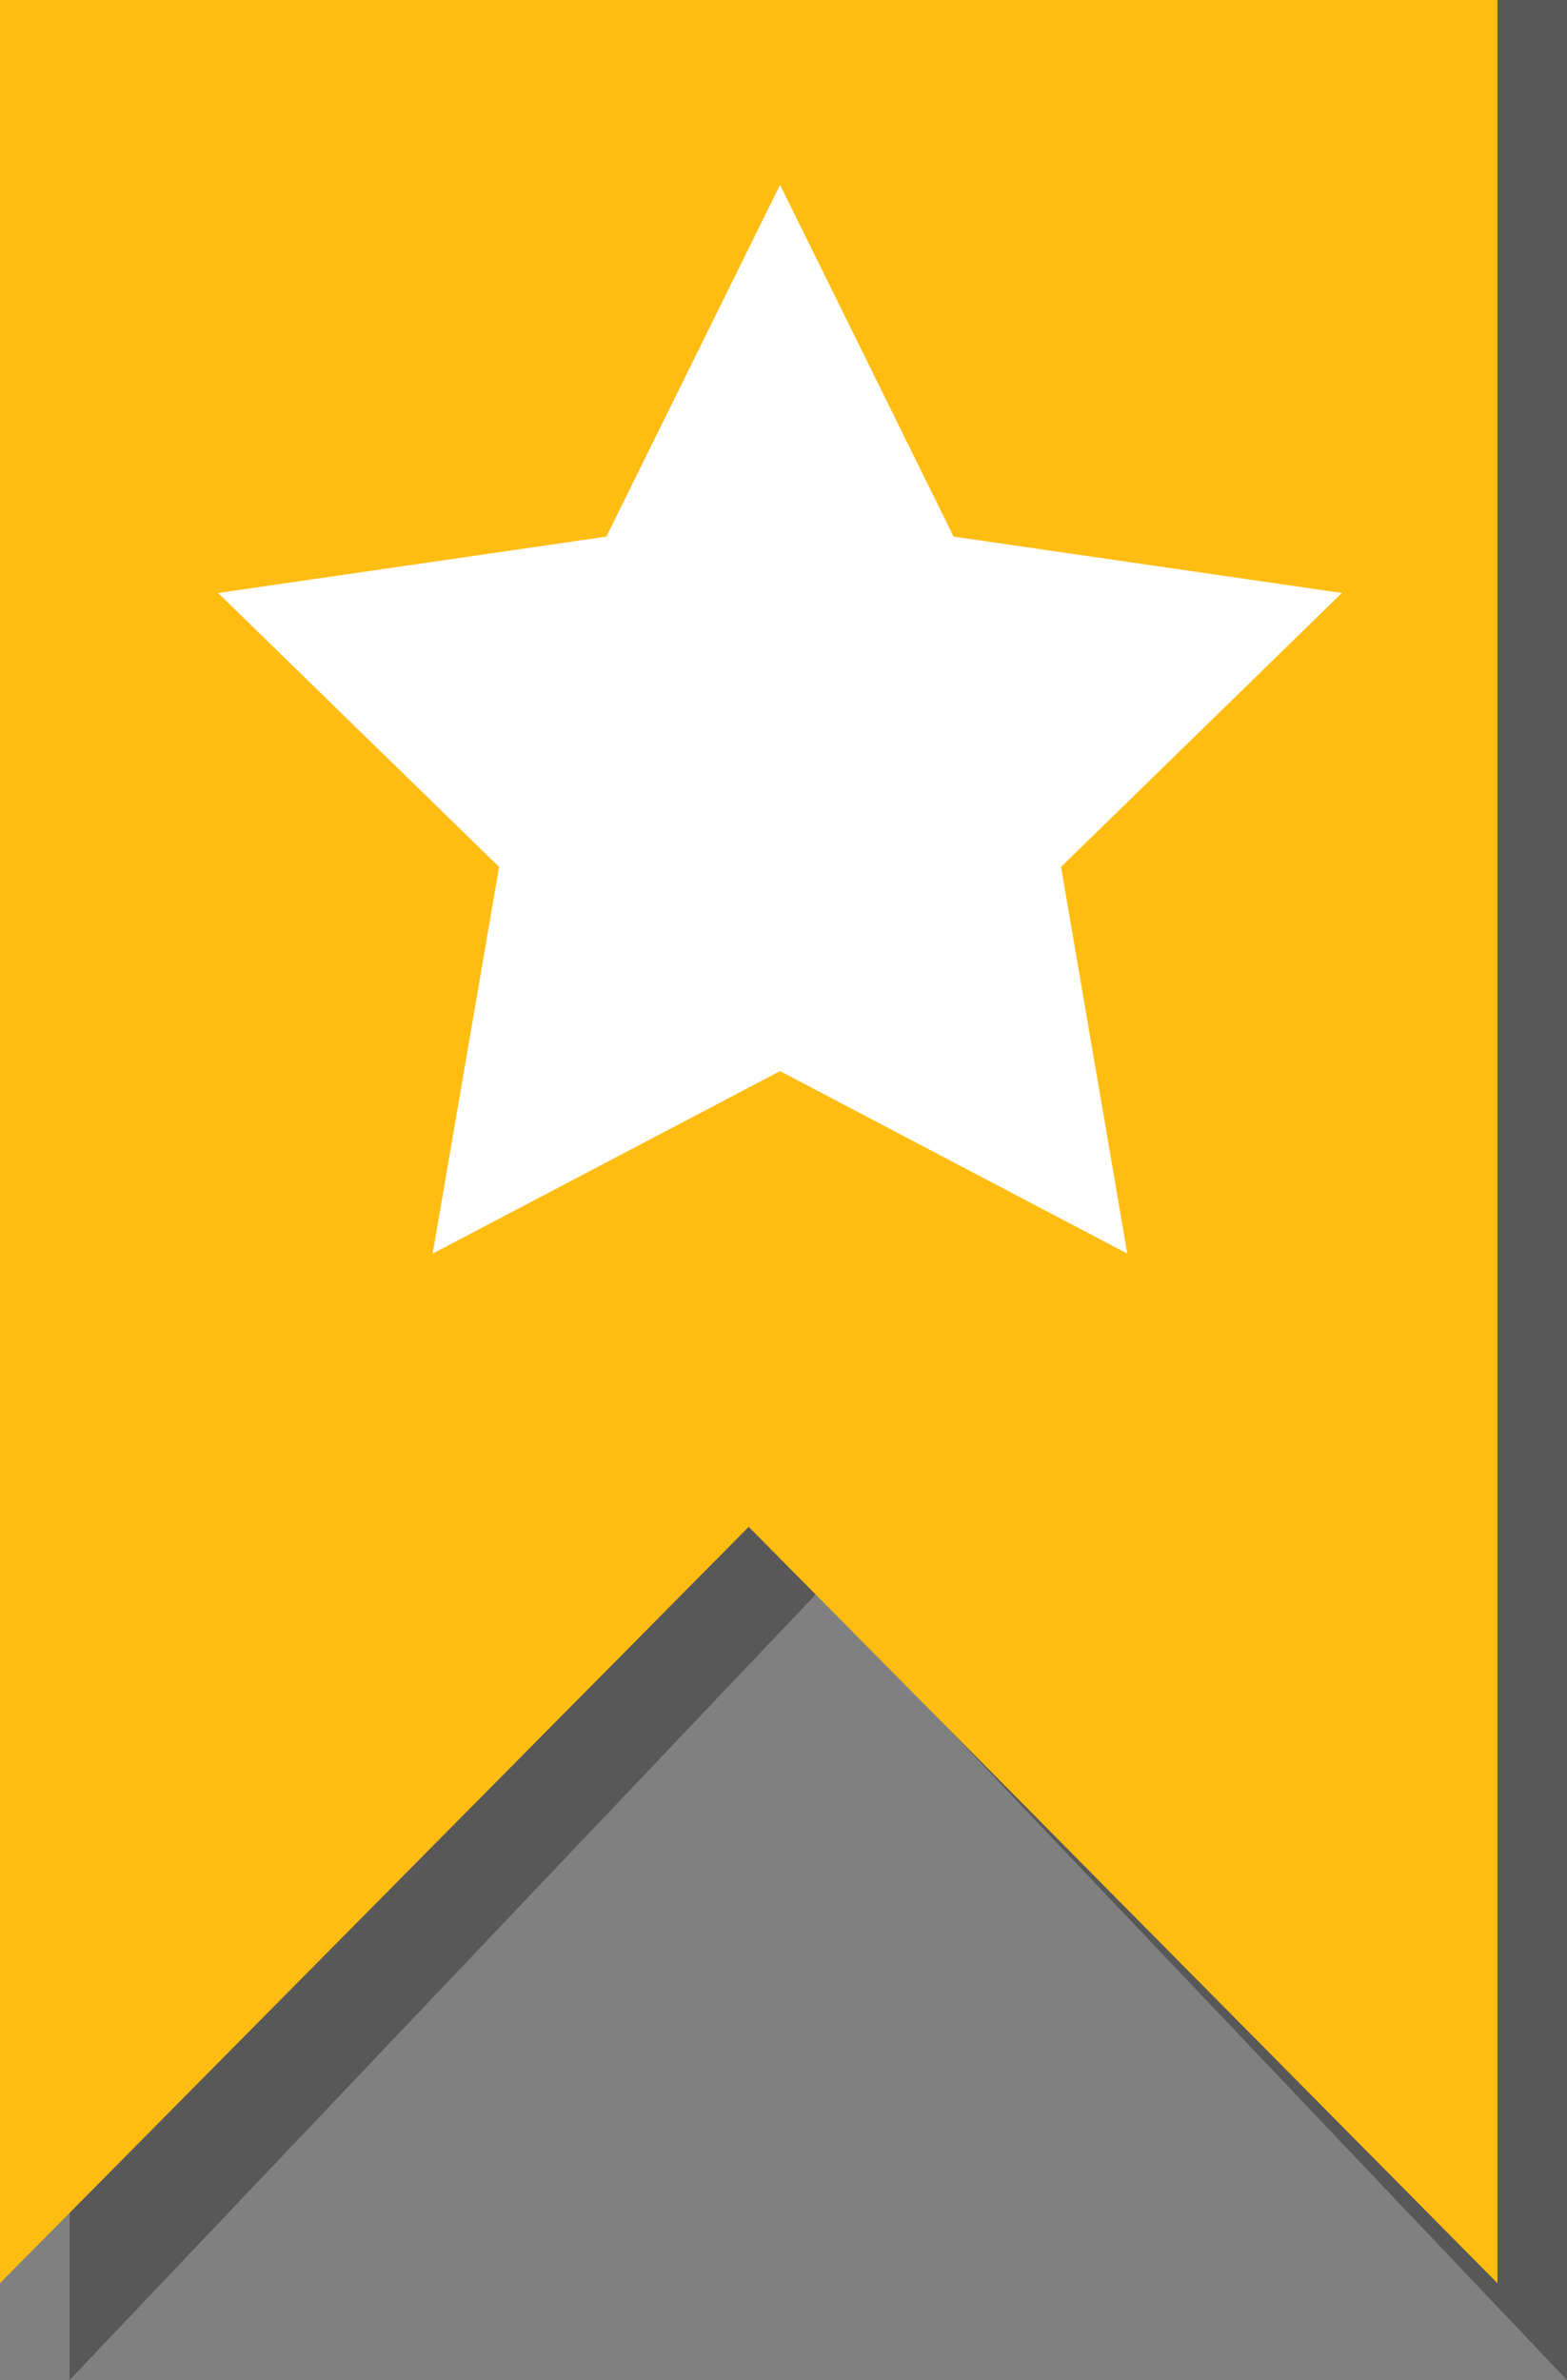
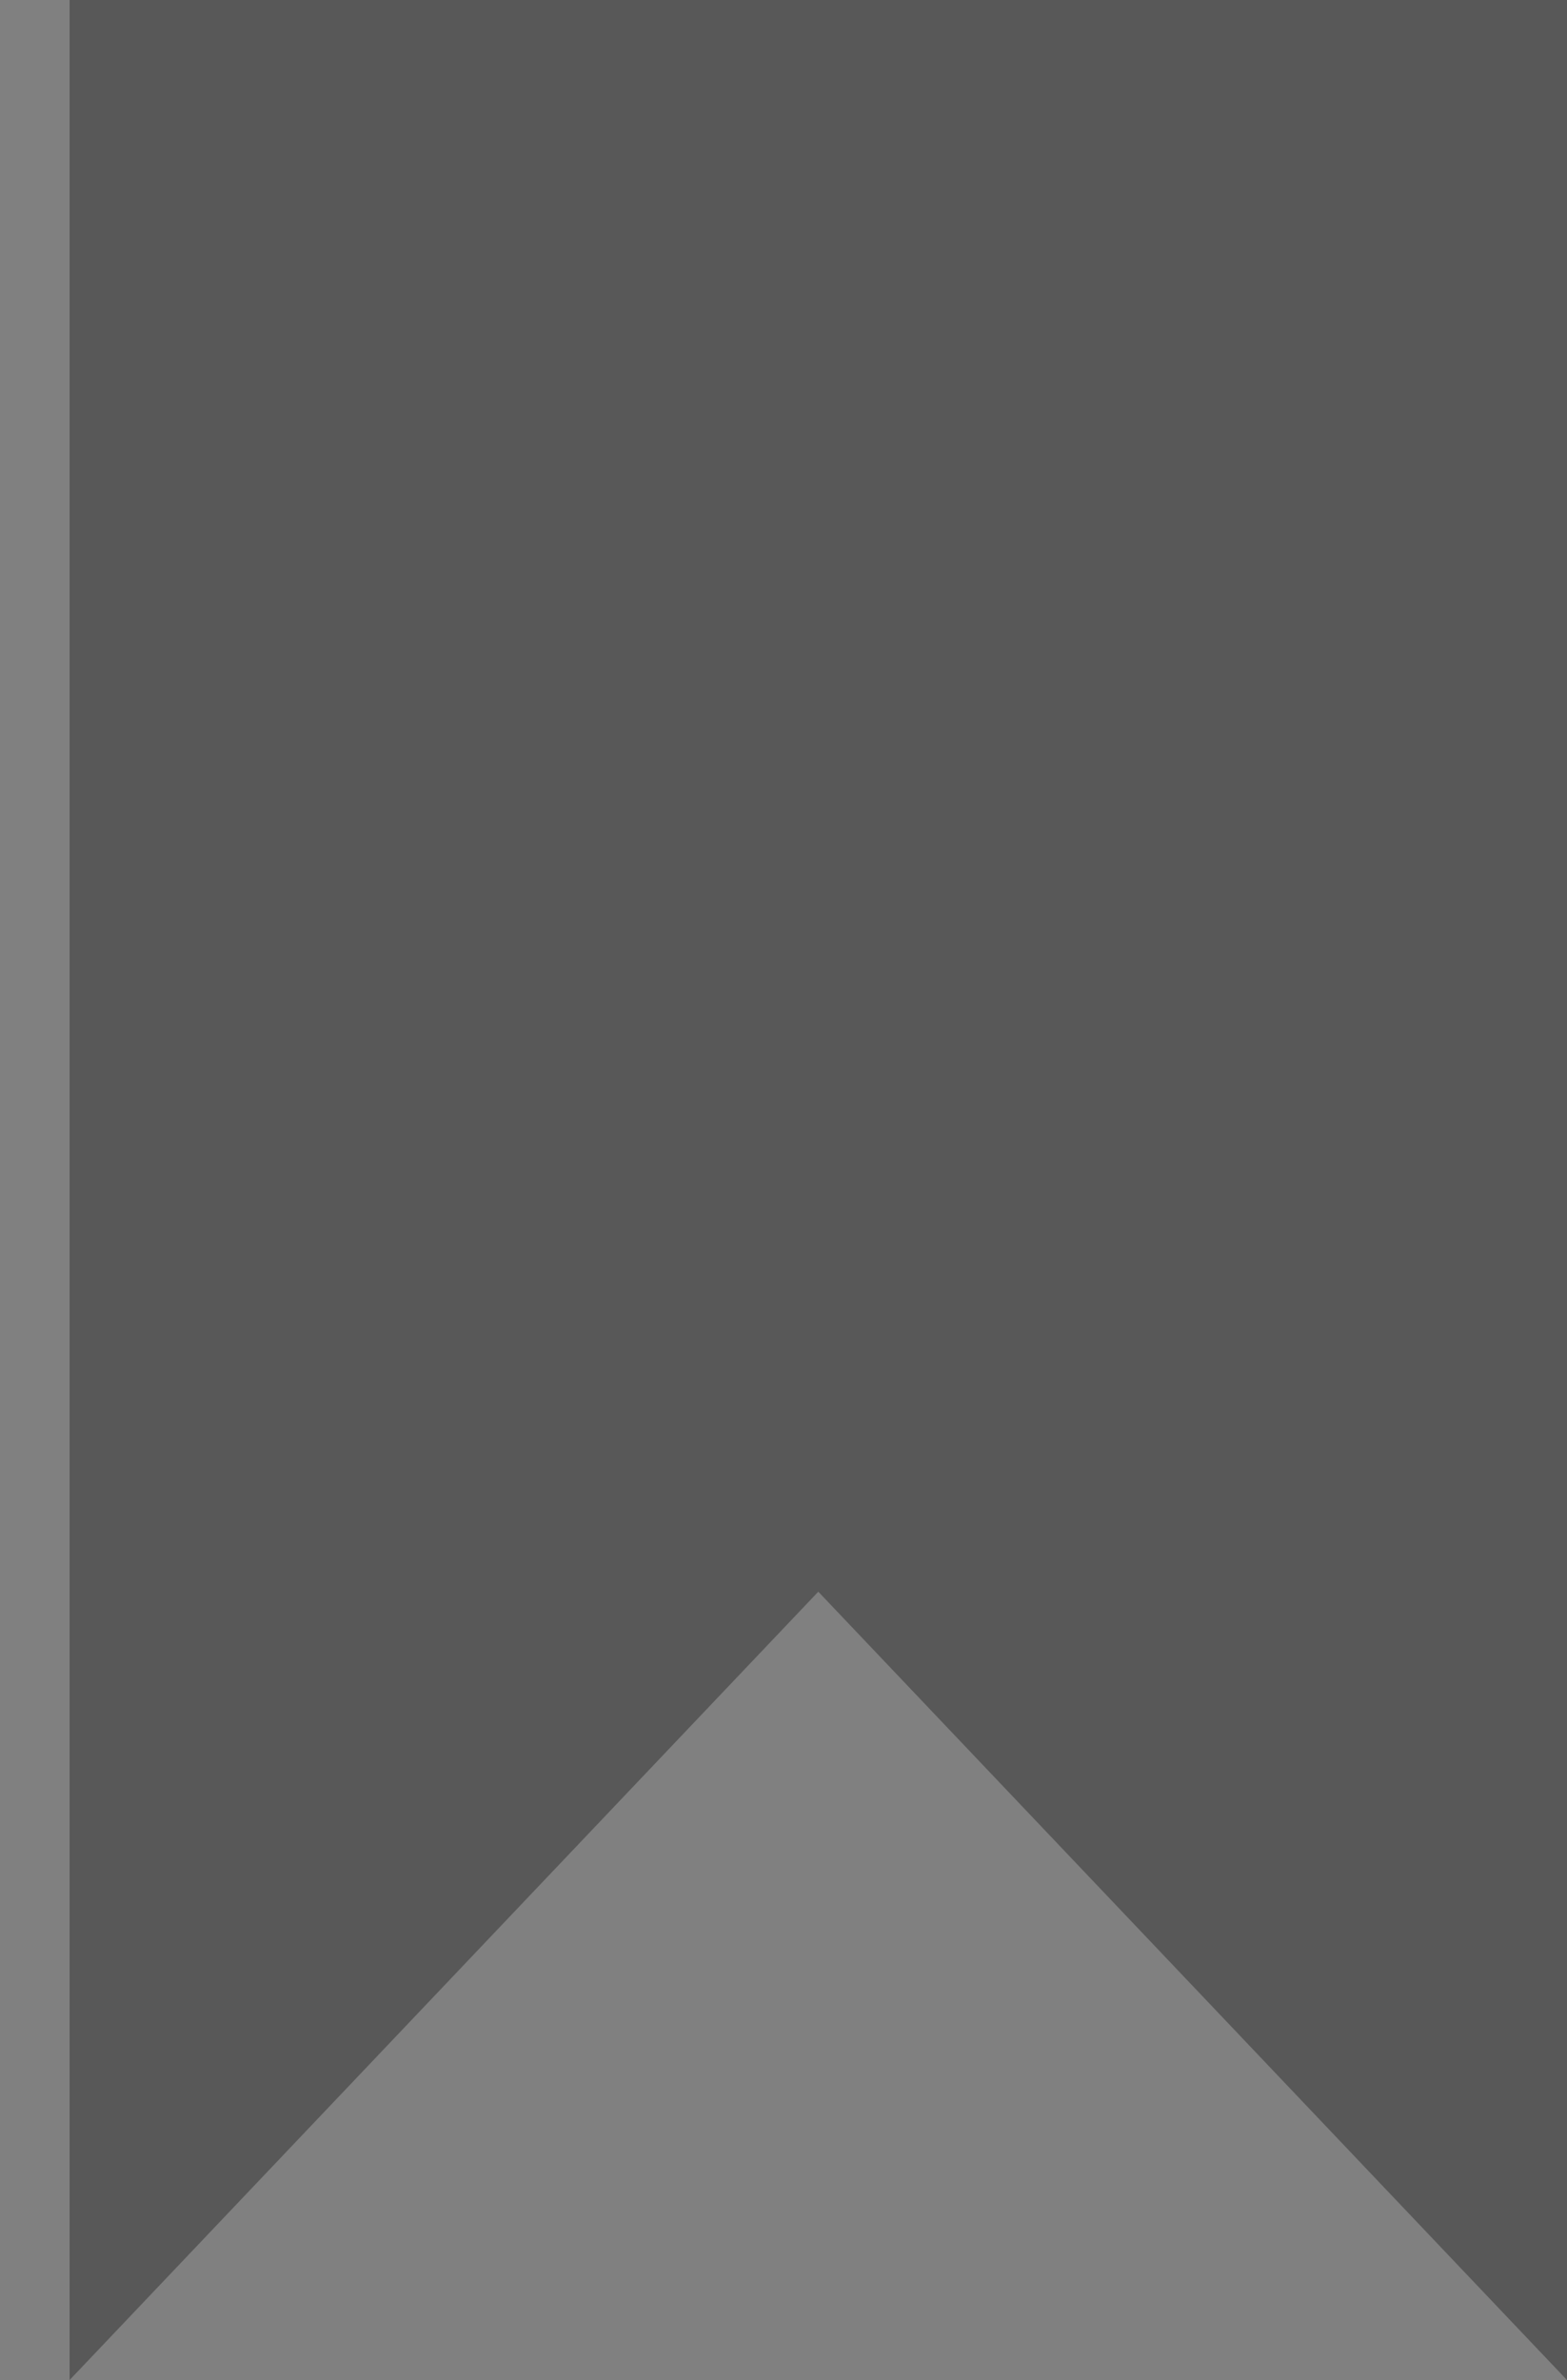
<svg xmlns="http://www.w3.org/2000/svg" id="_图层_2" data-name="图层 2" viewBox="0 0 88.95 135.1">
  <rect x="0" y="0" width="88.95" height="135.1" fill="#808080" stroke="none" />
  <defs>
    <style>
      .cls-1 {
        fill: #fff;
      }

      .cls-2 {
        fill: #ffbd12;
      }

      .cls-3 {
        fill: #1c1c1c;
        opacity: .4;
      }
    </style>
  </defs>
  <g id="_图层_1-2" data-name="图层 1">
    <g>
      <polygon class="cls-3" points="88.95 135.1 46.45 90.35 3.95 135.1 3.95 0 88.95 0 88.95 135.1" />
-       <polygon class="cls-2" points="85 129.6 42.5 86.67 0 129.6 0 0 85 0 85 129.6" />
    </g>
-     <polygon class="cls-1" points="44.28 10.49 54.13 30.46 76.17 33.66 60.23 49.21 63.99 71.16 44.28 60.8 24.56 71.16 28.33 49.21 12.38 33.66 34.42 30.46 44.28 10.49" />
  </g>
</svg>